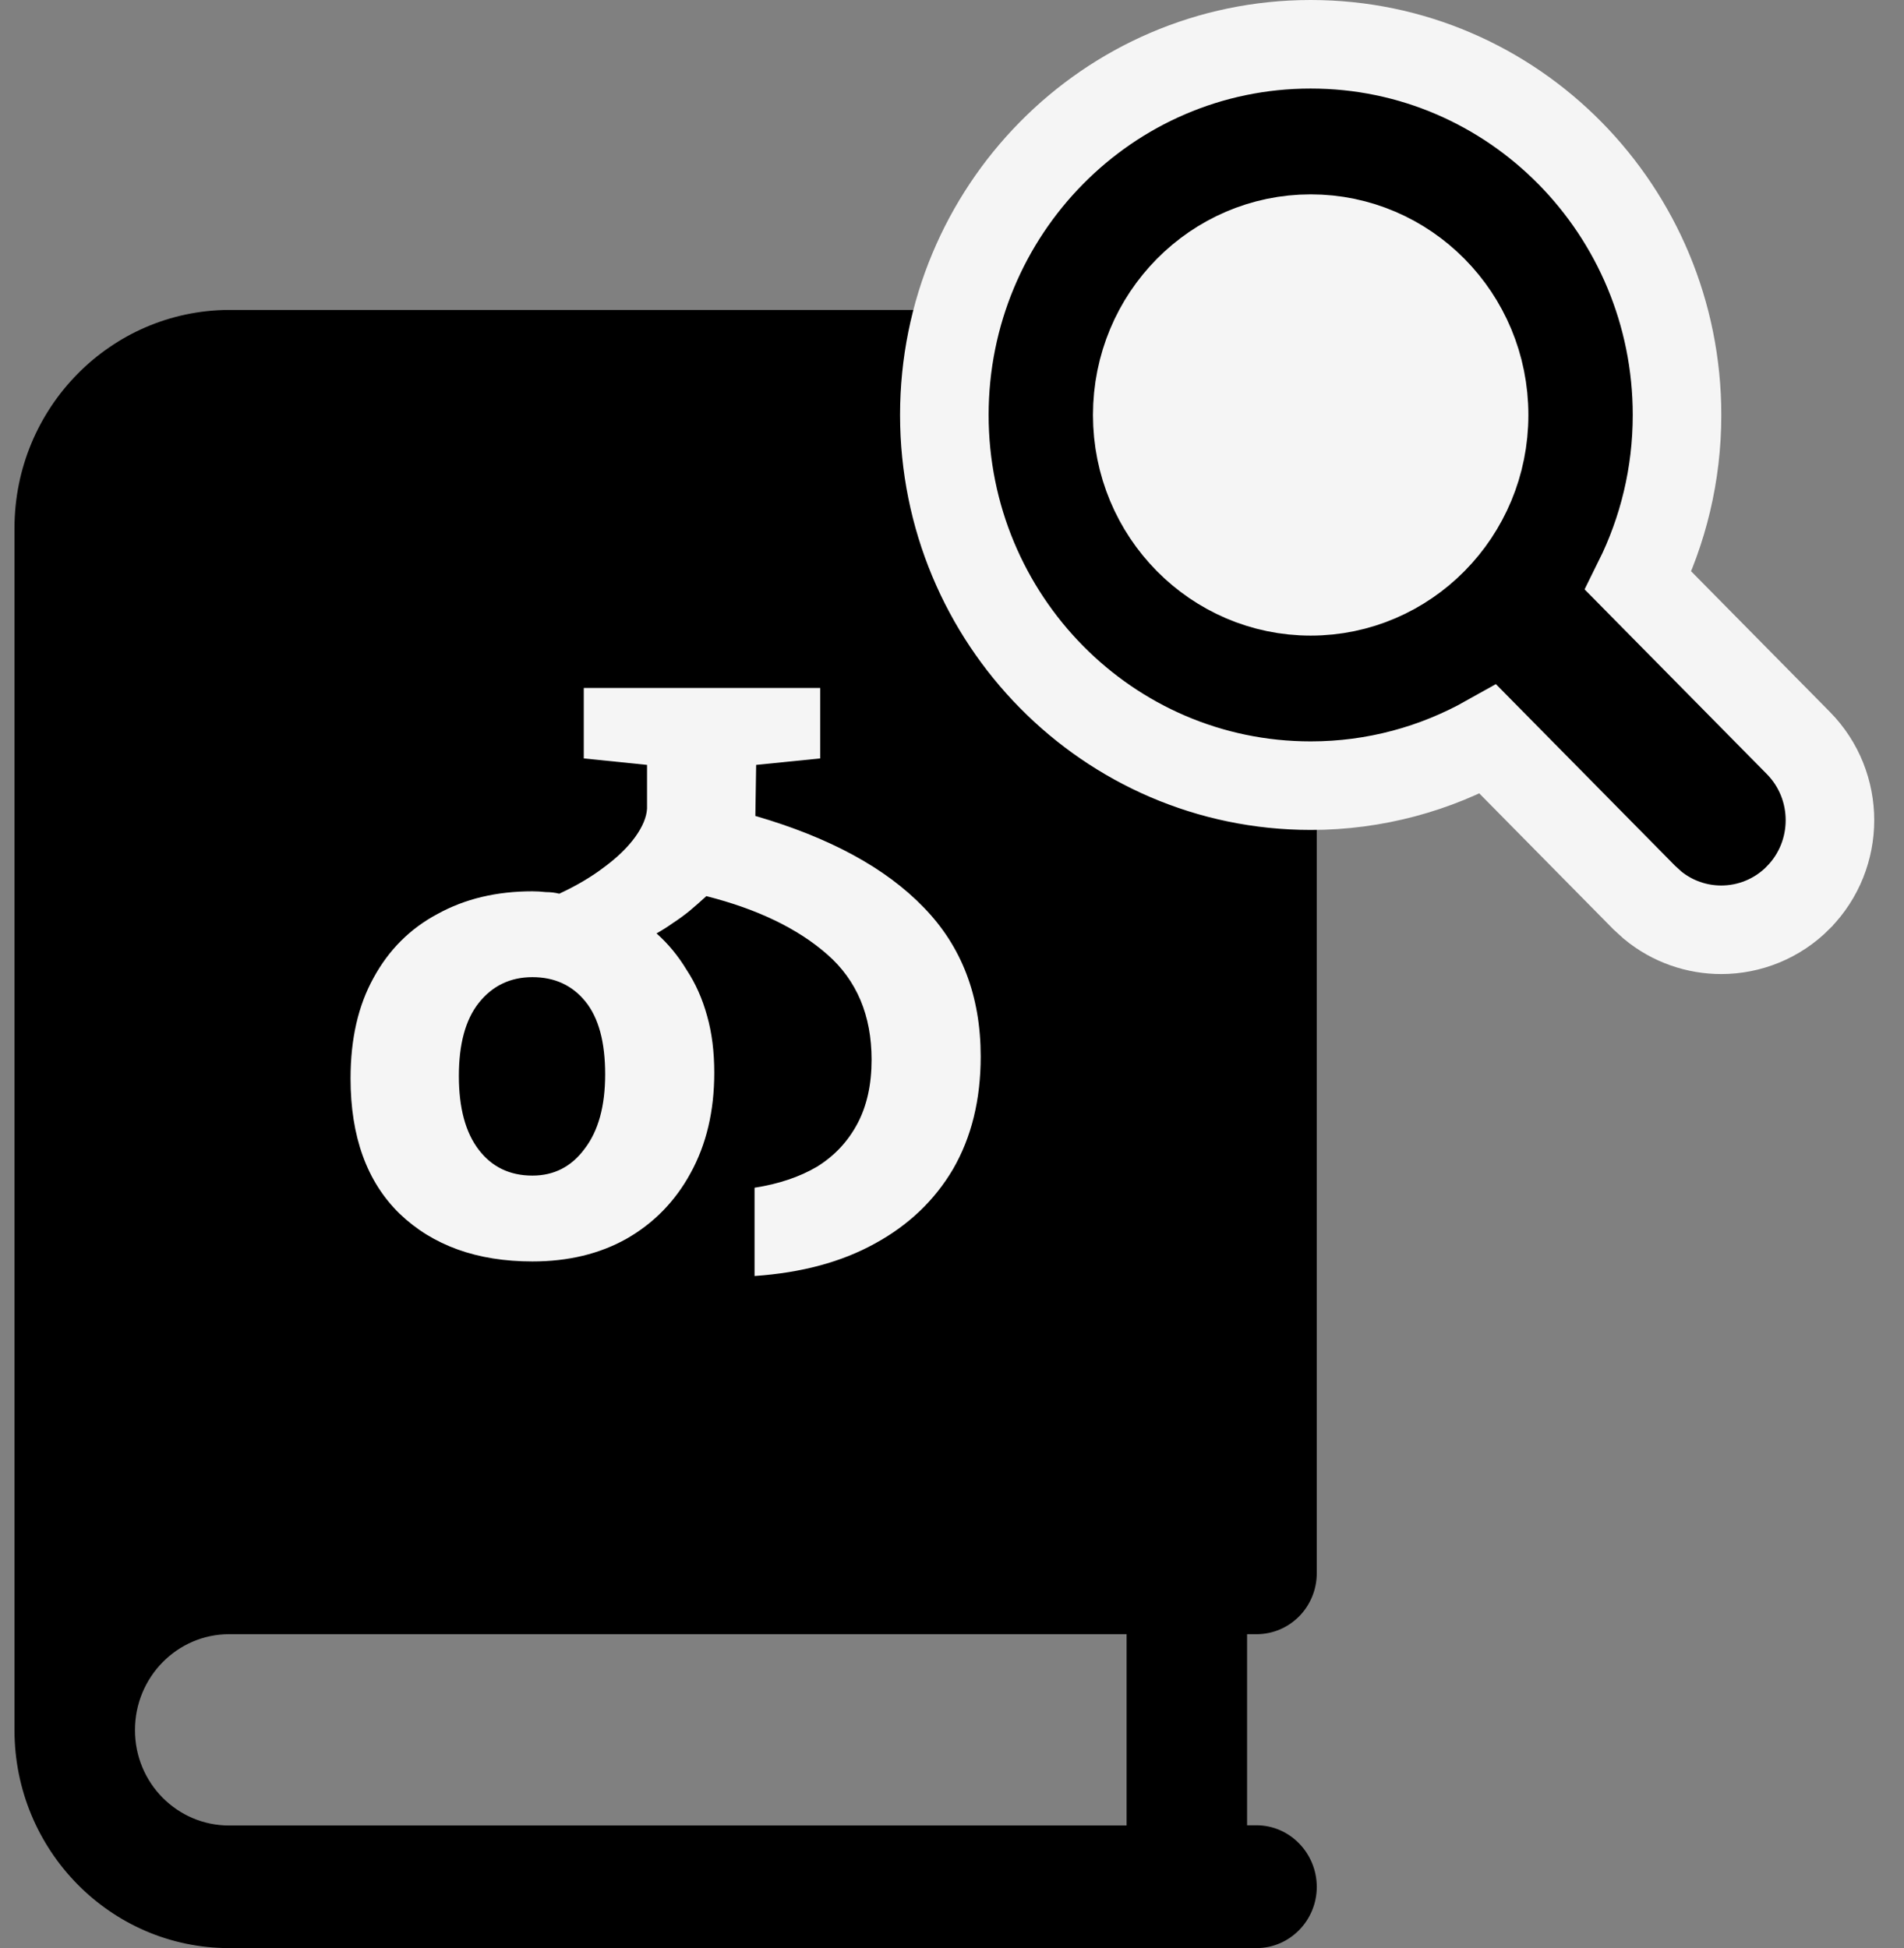
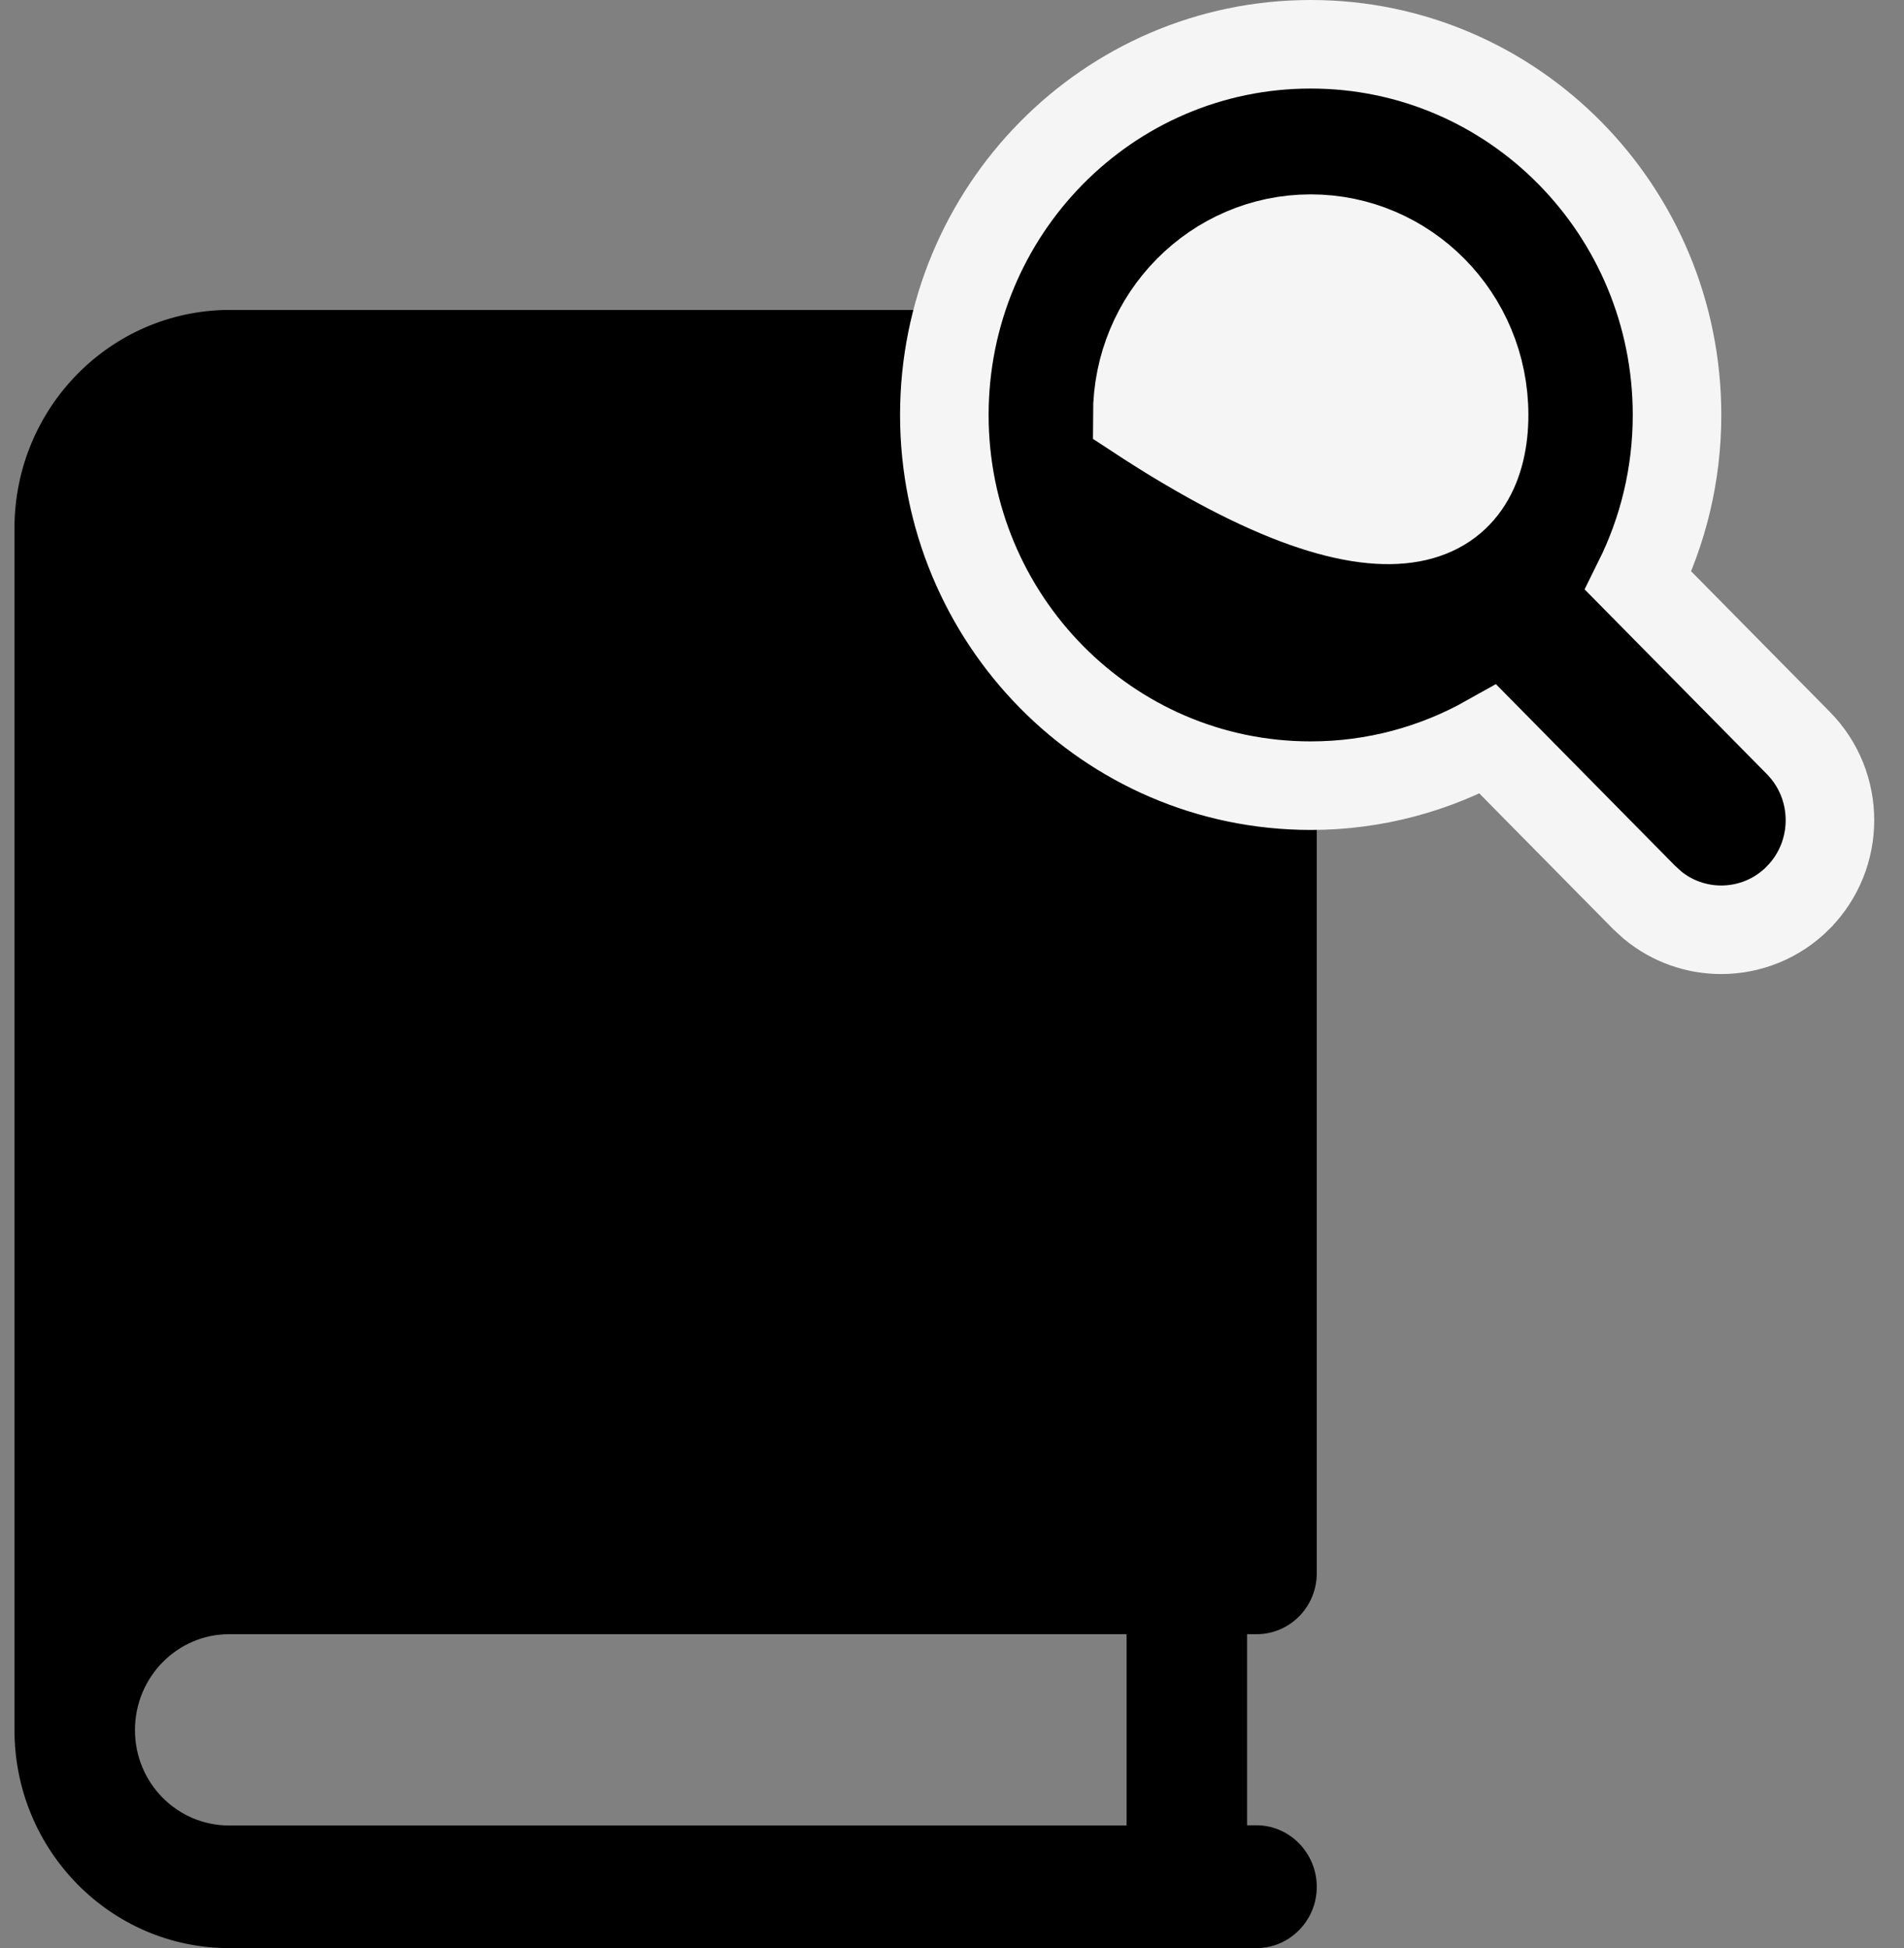
<svg xmlns="http://www.w3.org/2000/svg" width="43" height="44" viewBox="0 0 43 44" fill="none">
  <rect x="0" y="0" width="43" height="44" fill="#808080" stroke="none" />
  <path d="M28.377 36.91C29.128 36.91 29.738 36.297 29.738 35.529V8.382C29.738 7.619 29.128 7 28.377 7H5.175C2.5 7.01 0.332 9.207 0.327 11.924V39.076C0.327 41.793 2.5 44 5.175 44H28.377C29.128 44 29.738 43.376 29.738 42.618C29.738 41.855 29.128 41.226 28.377 41.226H28.164V36.91H28.377ZM25.443 41.231H5.175C4.002 41.231 3.048 40.272 3.048 39.076C3.048 37.88 4.002 36.91 5.175 36.91H25.443V41.231Z" fill="black" />
-   <path d="M17.041 28.82V26.826C17.589 26.741 18.059 26.582 18.452 26.351C18.845 26.107 19.148 25.784 19.363 25.381C19.577 24.979 19.684 24.497 19.684 23.936C19.684 22.936 19.351 22.143 18.684 21.558C18.017 20.972 17.107 20.533 15.952 20.24C15.833 20.35 15.708 20.46 15.577 20.57C15.458 20.667 15.333 20.759 15.202 20.844C15.083 20.929 14.958 21.009 14.827 21.082C15.089 21.314 15.315 21.588 15.506 21.905C15.708 22.21 15.863 22.558 15.97 22.948C16.077 23.326 16.131 23.753 16.131 24.229C16.131 25.095 15.952 25.851 15.595 26.497C15.25 27.131 14.768 27.625 14.149 27.979C13.542 28.32 12.833 28.491 12.024 28.491C10.774 28.491 9.774 28.131 9.024 27.412C8.286 26.692 7.917 25.674 7.917 24.357C7.917 23.466 8.09 22.71 8.435 22.088C8.78 21.454 9.262 20.972 9.881 20.643C10.5 20.301 11.214 20.131 12.024 20.131C12.119 20.131 12.22 20.137 12.327 20.149C12.435 20.149 12.536 20.161 12.631 20.185C13.024 20.002 13.363 19.801 13.649 19.582C13.946 19.362 14.178 19.136 14.345 18.905C14.512 18.673 14.601 18.459 14.613 18.264V17.276L13.184 17.13V15.539H18.523V17.13L17.077 17.276L17.059 18.429C18.738 18.917 20.005 19.606 20.862 20.496C21.719 21.375 22.148 22.497 22.148 23.863C22.148 24.838 21.94 25.686 21.523 26.406C21.106 27.113 20.517 27.674 19.755 28.089C19.005 28.503 18.101 28.747 17.041 28.82ZM12.024 26.552C12.512 26.552 12.905 26.351 13.202 25.948C13.512 25.546 13.667 24.985 13.667 24.265C13.667 23.533 13.518 22.985 13.22 22.619C12.923 22.253 12.524 22.07 12.024 22.07C11.524 22.07 11.119 22.265 10.81 22.655C10.512 23.033 10.363 23.582 10.363 24.302C10.363 25.021 10.512 25.576 10.81 25.966C11.107 26.357 11.512 26.552 12.024 26.552Z" fill="#F5F5F5" />
  <circle cx="29.827" cy="9.5" r="5.5" fill="#F5F5F5" />
-   <path d="M29.601 1C34.183 1 37.874 4.762 37.874 9.373C37.874 10.719 37.558 11.99 36.999 13.117L40.614 16.781C41.566 17.747 41.565 19.305 40.614 20.27L40.612 20.273C40.134 20.756 39.502 21 38.872 21C38.322 21 37.769 20.814 37.319 20.442L37.132 20.271L33.607 16.697C32.42 17.363 31.055 17.745 29.601 17.745C25.019 17.745 21.328 13.985 21.327 9.373C21.327 4.761 25.019 1 29.601 1ZM29.601 5.39C27.451 5.39 25.684 7.16 25.684 9.373C25.684 11.586 27.451 13.356 29.601 13.356C31.751 13.356 33.517 11.586 33.517 9.373C33.517 7.16 31.751 5.39 29.601 5.39Z" fill="black" stroke="#F5F5F5" stroke-width="2" />
+   <path d="M29.601 1C34.183 1 37.874 4.762 37.874 9.373C37.874 10.719 37.558 11.99 36.999 13.117L40.614 16.781C41.566 17.747 41.565 19.305 40.614 20.27L40.612 20.273C40.134 20.756 39.502 21 38.872 21C38.322 21 37.769 20.814 37.319 20.442L37.132 20.271L33.607 16.697C32.42 17.363 31.055 17.745 29.601 17.745C25.019 17.745 21.328 13.985 21.327 9.373C21.327 4.761 25.019 1 29.601 1ZM29.601 5.39C27.451 5.39 25.684 7.16 25.684 9.373C31.751 13.356 33.517 11.586 33.517 9.373C33.517 7.16 31.751 5.39 29.601 5.39Z" fill="black" stroke="#F5F5F5" stroke-width="2" />
</svg>